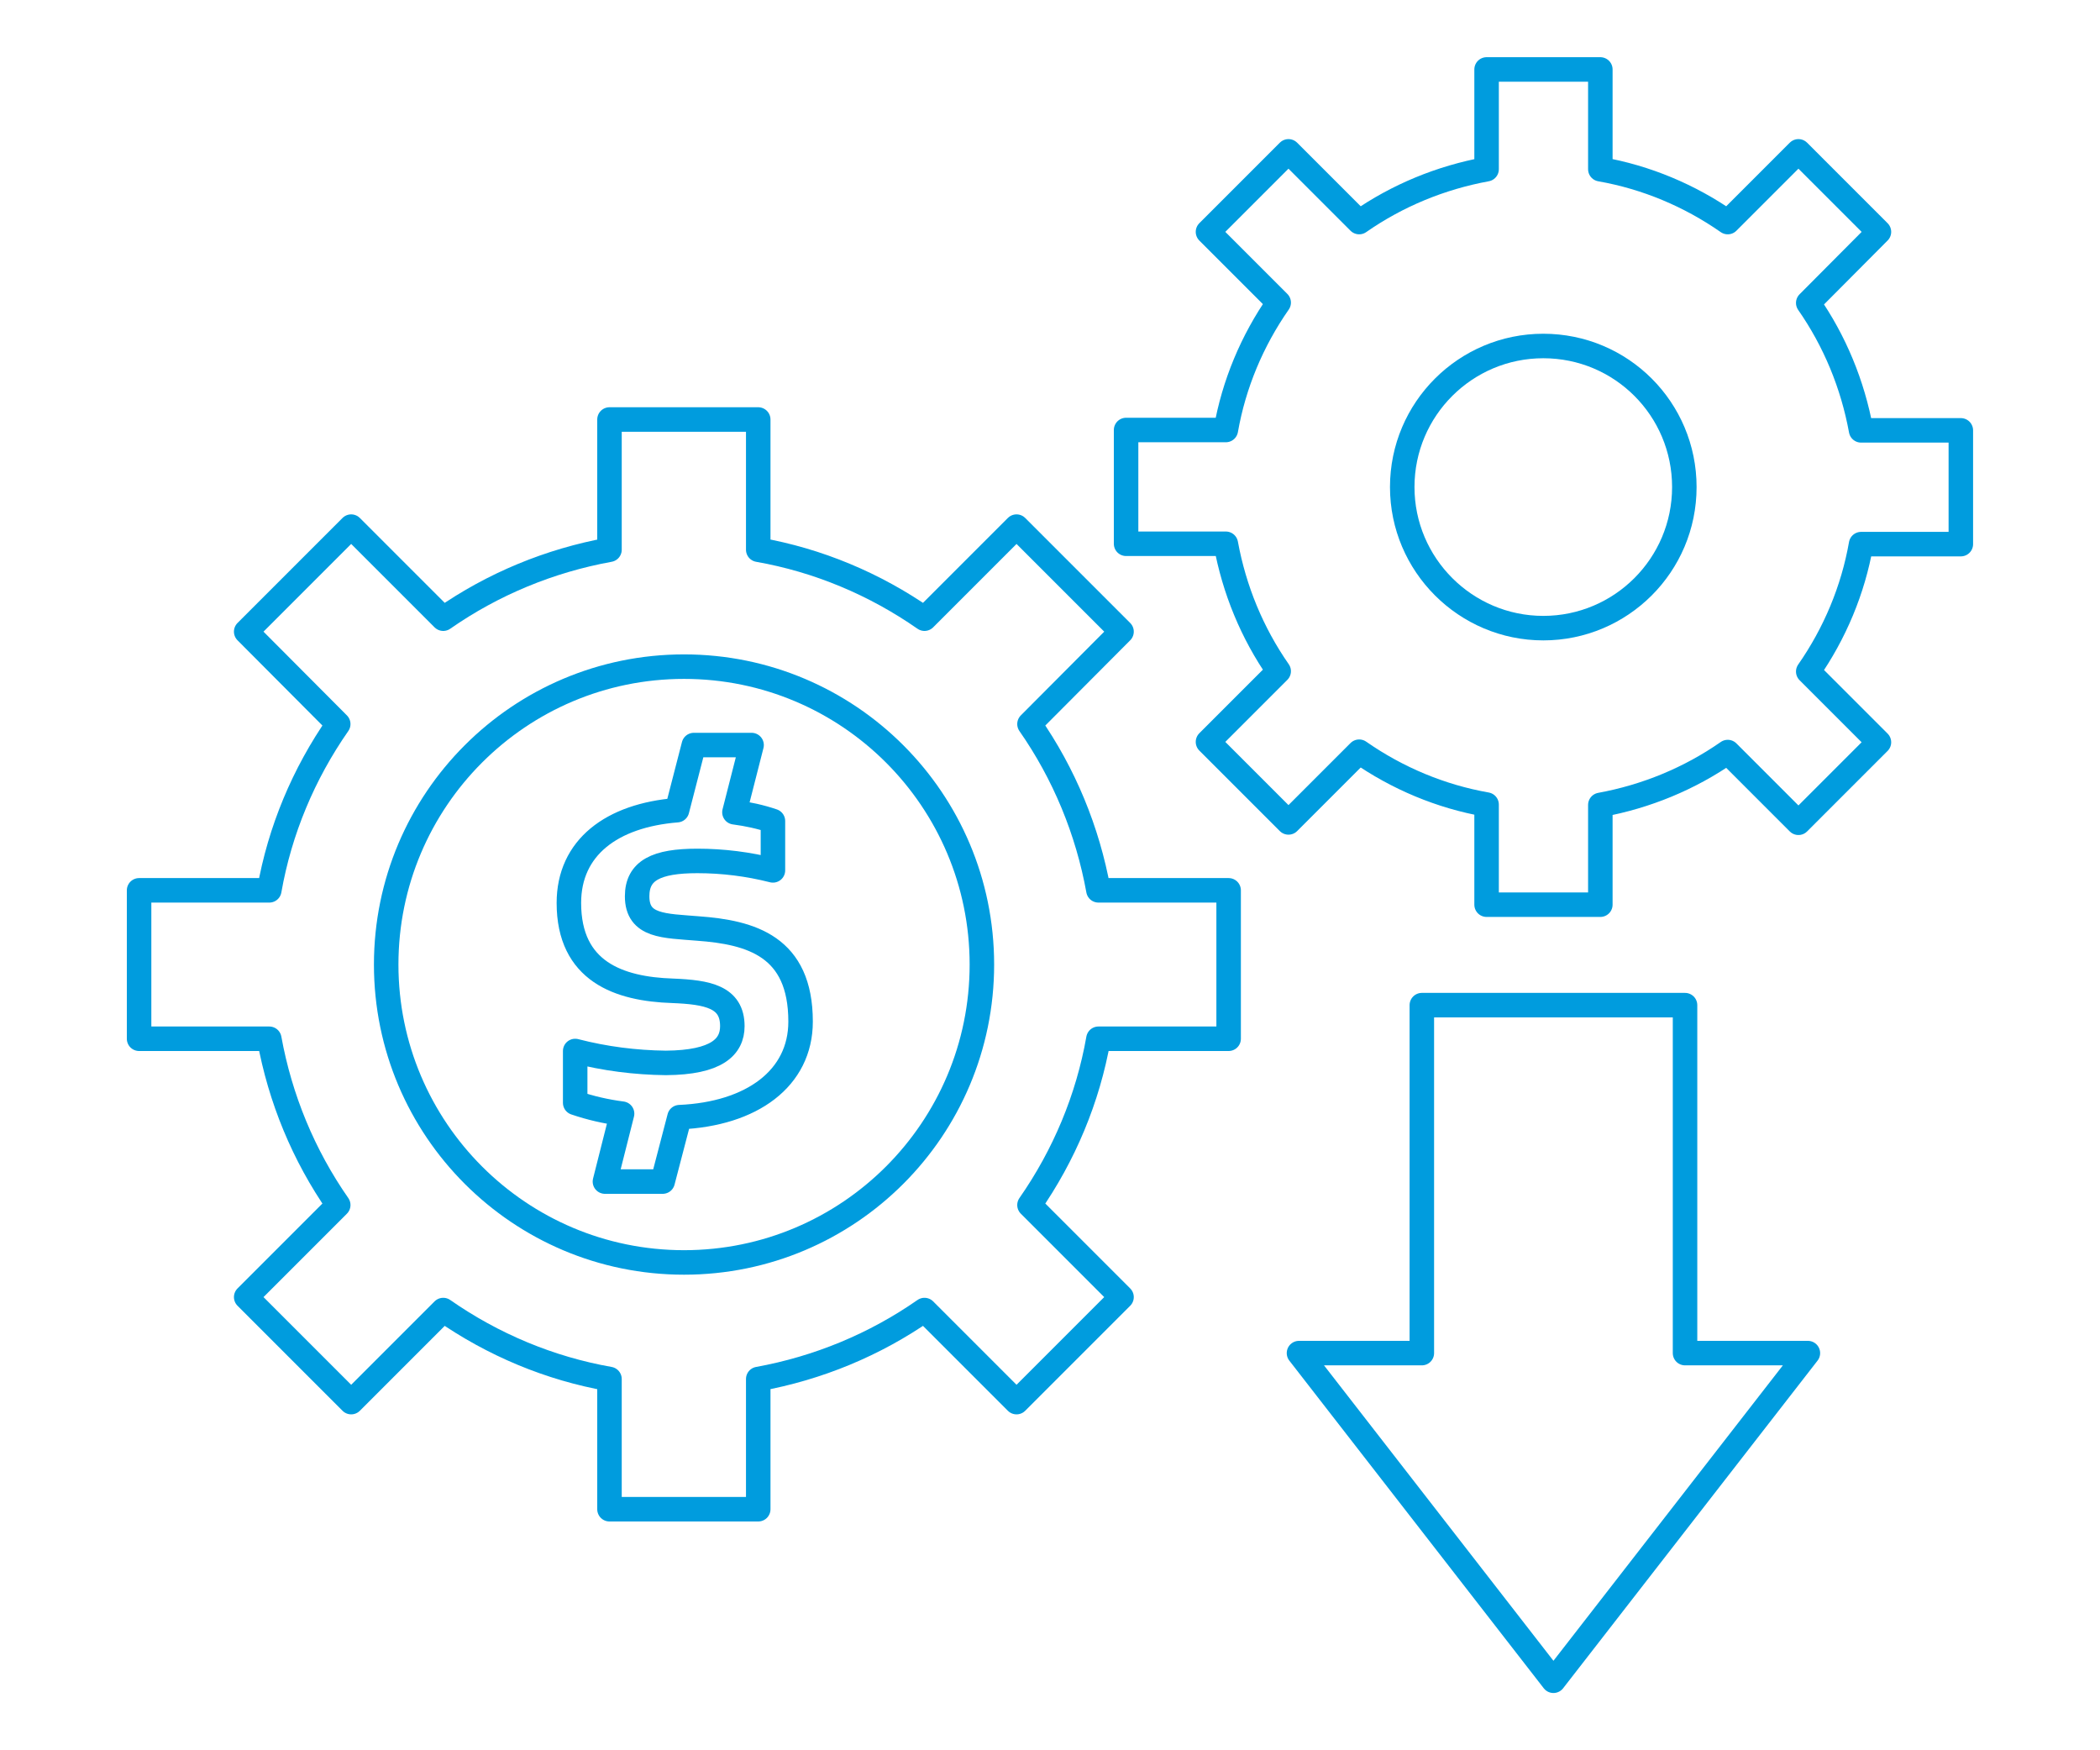
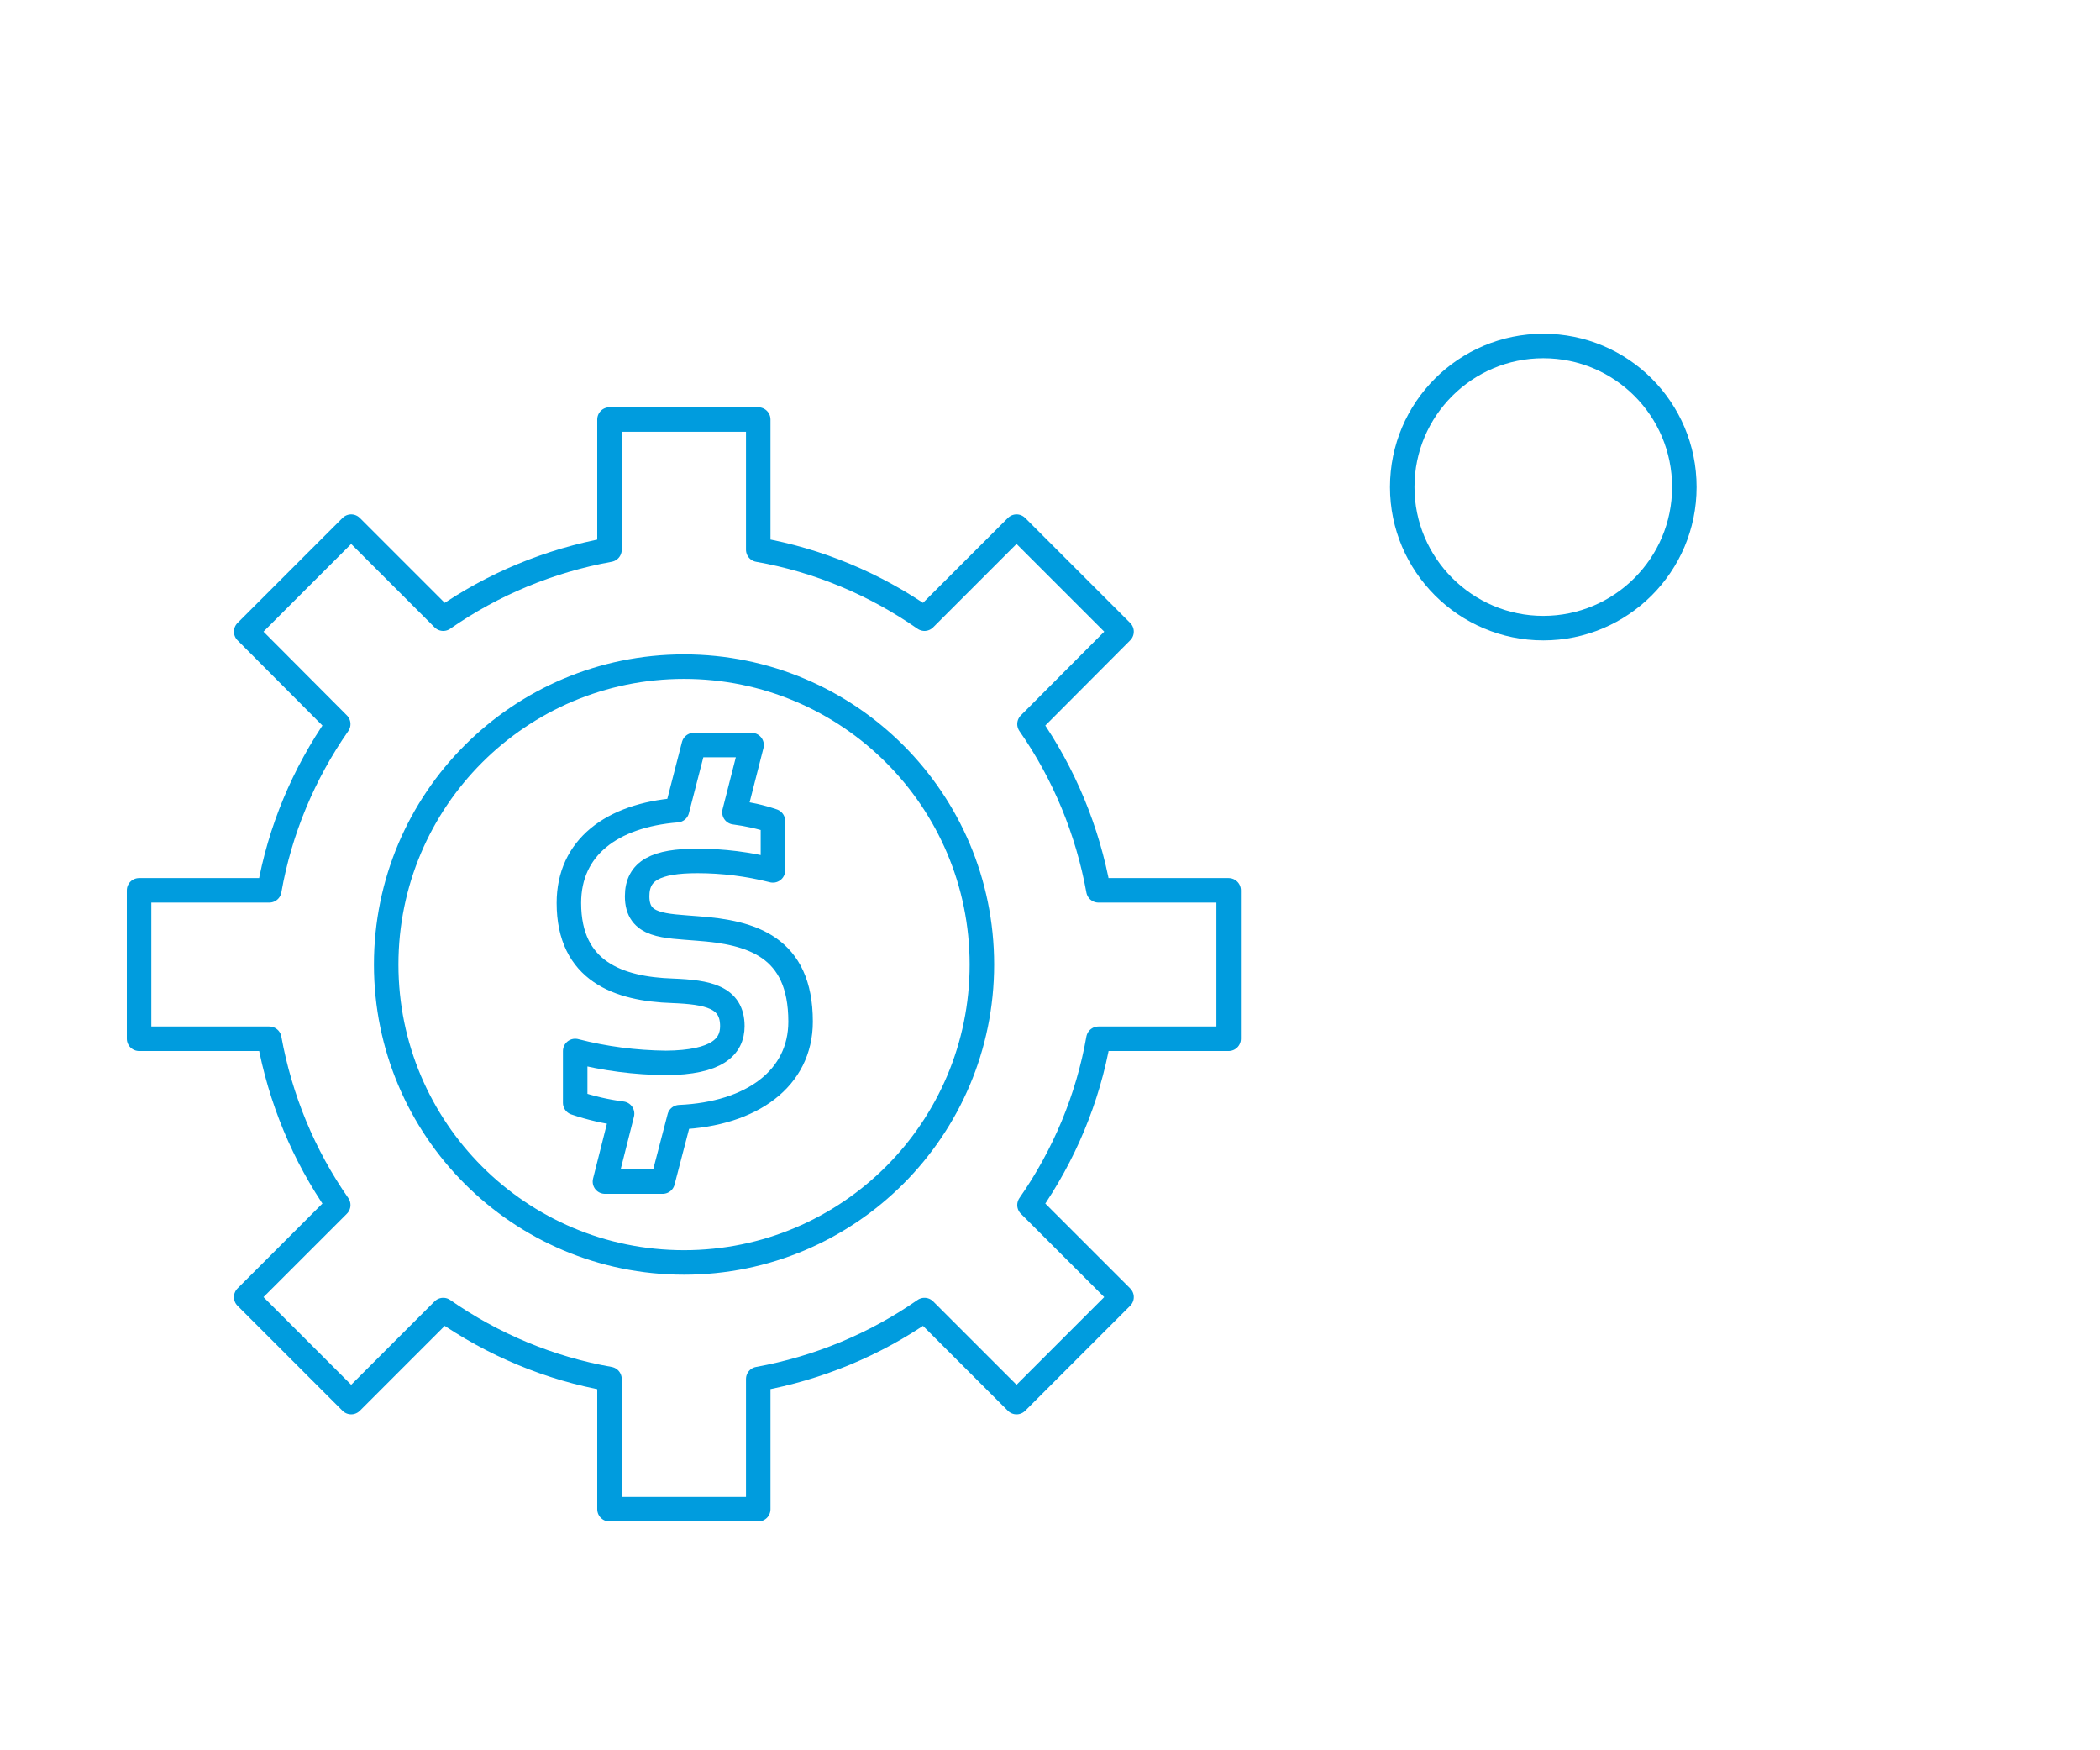
<svg xmlns="http://www.w3.org/2000/svg" version="1.1" id="图层_1" x="0px" y="0px" viewBox="0 0 600 500" style="enable-background:new 0 0 600 500;" xml:space="preserve">
  <style type="text/css">
	.st0{fill:none;stroke:#009CDE;stroke-width:7;stroke-linecap:round;stroke-linejoin:round;}
	.st1{fill:none;stroke:#009CDE;stroke-width:7;stroke-linecap:round;stroke-linejoin:round;stroke-miterlimit:10;}
</style>
  <g id="组_722" transform="translate(-1165.661 -2484.161)">
    <path id="路径_3593" class="st0" d="M1459.8,2691c9.9,14.2,16.6,30.4,19.7,47.5h37.2v42.4h-37.2c-3,17.1-9.8,33.3-19.7,47.5   l26.3,26.3l-30,30l-26.3-26.3c-14.2,9.9-30.4,16.6-47.5,19.7v37.2h-42.5v-37.2c-17.1-3-33.3-9.8-47.5-19.7l-26.3,26.3l-30-30   l26.3-26.3c-9.9-14.2-16.6-30.4-19.7-47.5h-37.2v-42.4h37.2c3-17.1,9.8-33.3,19.7-47.5l-26.3-26.4l30-30l26.3,26.3   c14.2-9.9,30.4-16.6,47.5-19.7V2604h42.5v37.2c17.1,3,33.3,9.8,47.5,19.7l26.3-26.3l30,30L1459.8,2691z" />
    <circle id="椭圆_636" class="st0" cx="1361.1" cy="2759.7" r="85.1" />
-     <path id="路径_3594" class="st0" d="M1682.3,2570.7c7.6,10.9,12.7,23.3,15.1,36.4h28.5v32.5h-28.5c-2.3,13.1-7.5,25.5-15.1,36.4   l20.2,20.2l-23,23l-20.2-20.2c-10.9,7.6-23.3,12.7-36.4,15.1v28.5h-32.5V2714c-13.1-2.3-25.5-7.5-36.4-15.1l-20.2,20.2l-23-23   l20.2-20.2c-7.6-10.9-12.7-23.3-15.1-36.4h-28.5V2607h28.5c2.3-13.1,7.5-25.5,15.1-36.4l-20.2-20.2l23-23l20.2,20.2   c10.9-7.6,23.3-12.7,36.4-15.1v-28.5h32.5v28.5c13.1,2.3,25.5,7.5,36.4,15.1l20.2-20.2l23,23L1682.3,2570.7z" />
    <path id="路径_3595" class="st0" d="M1606.6,2663.6c22.2,0,40.3-18,40.3-40.3s-18-40.3-40.3-40.3c-22.2,0-40.3,18-40.3,40.3   c0,0,0,0,0,0C1566.3,2645.5,1584.4,2663.6,1606.6,2663.6z" />
    <path id="路径_3596" class="st1" d="M1374.9,2777.3c0-8.4-7.1-9.7-17.1-10.1c-15.3-0.5-29.6-5.5-29.6-25.1   c0-15.8,12.2-25,30.9-26.5l4.8-18.6h16.5l-4.9,19.2c3.8,0.5,7.5,1.3,11,2.5v14.1c-7.1-1.8-14.3-2.7-21.6-2.7   c-11.7,0-17.2,2.7-17.2,10.1c0,8.7,7.8,8.4,17.3,9.2c15.3,1.1,29.4,5.1,29.4,26.6c0,16.2-13.9,26.4-34.6,27.3l-4.8,18.4h-16.5   l4.9-19.4c-4.6-0.6-9-1.6-13.4-3.1v-14.8c8.5,2.2,17.2,3.3,25.9,3.4C1370.5,2787.7,1374.9,2783.2,1374.9,2777.3z" />
-     <path id="路径_3597" class="st0" d="M1647.1,2870.7v-99.4h-75.2v99.4h-35.1l72.7,93.6l72.7-93.6H1647.1z" />
  </g>
</svg>